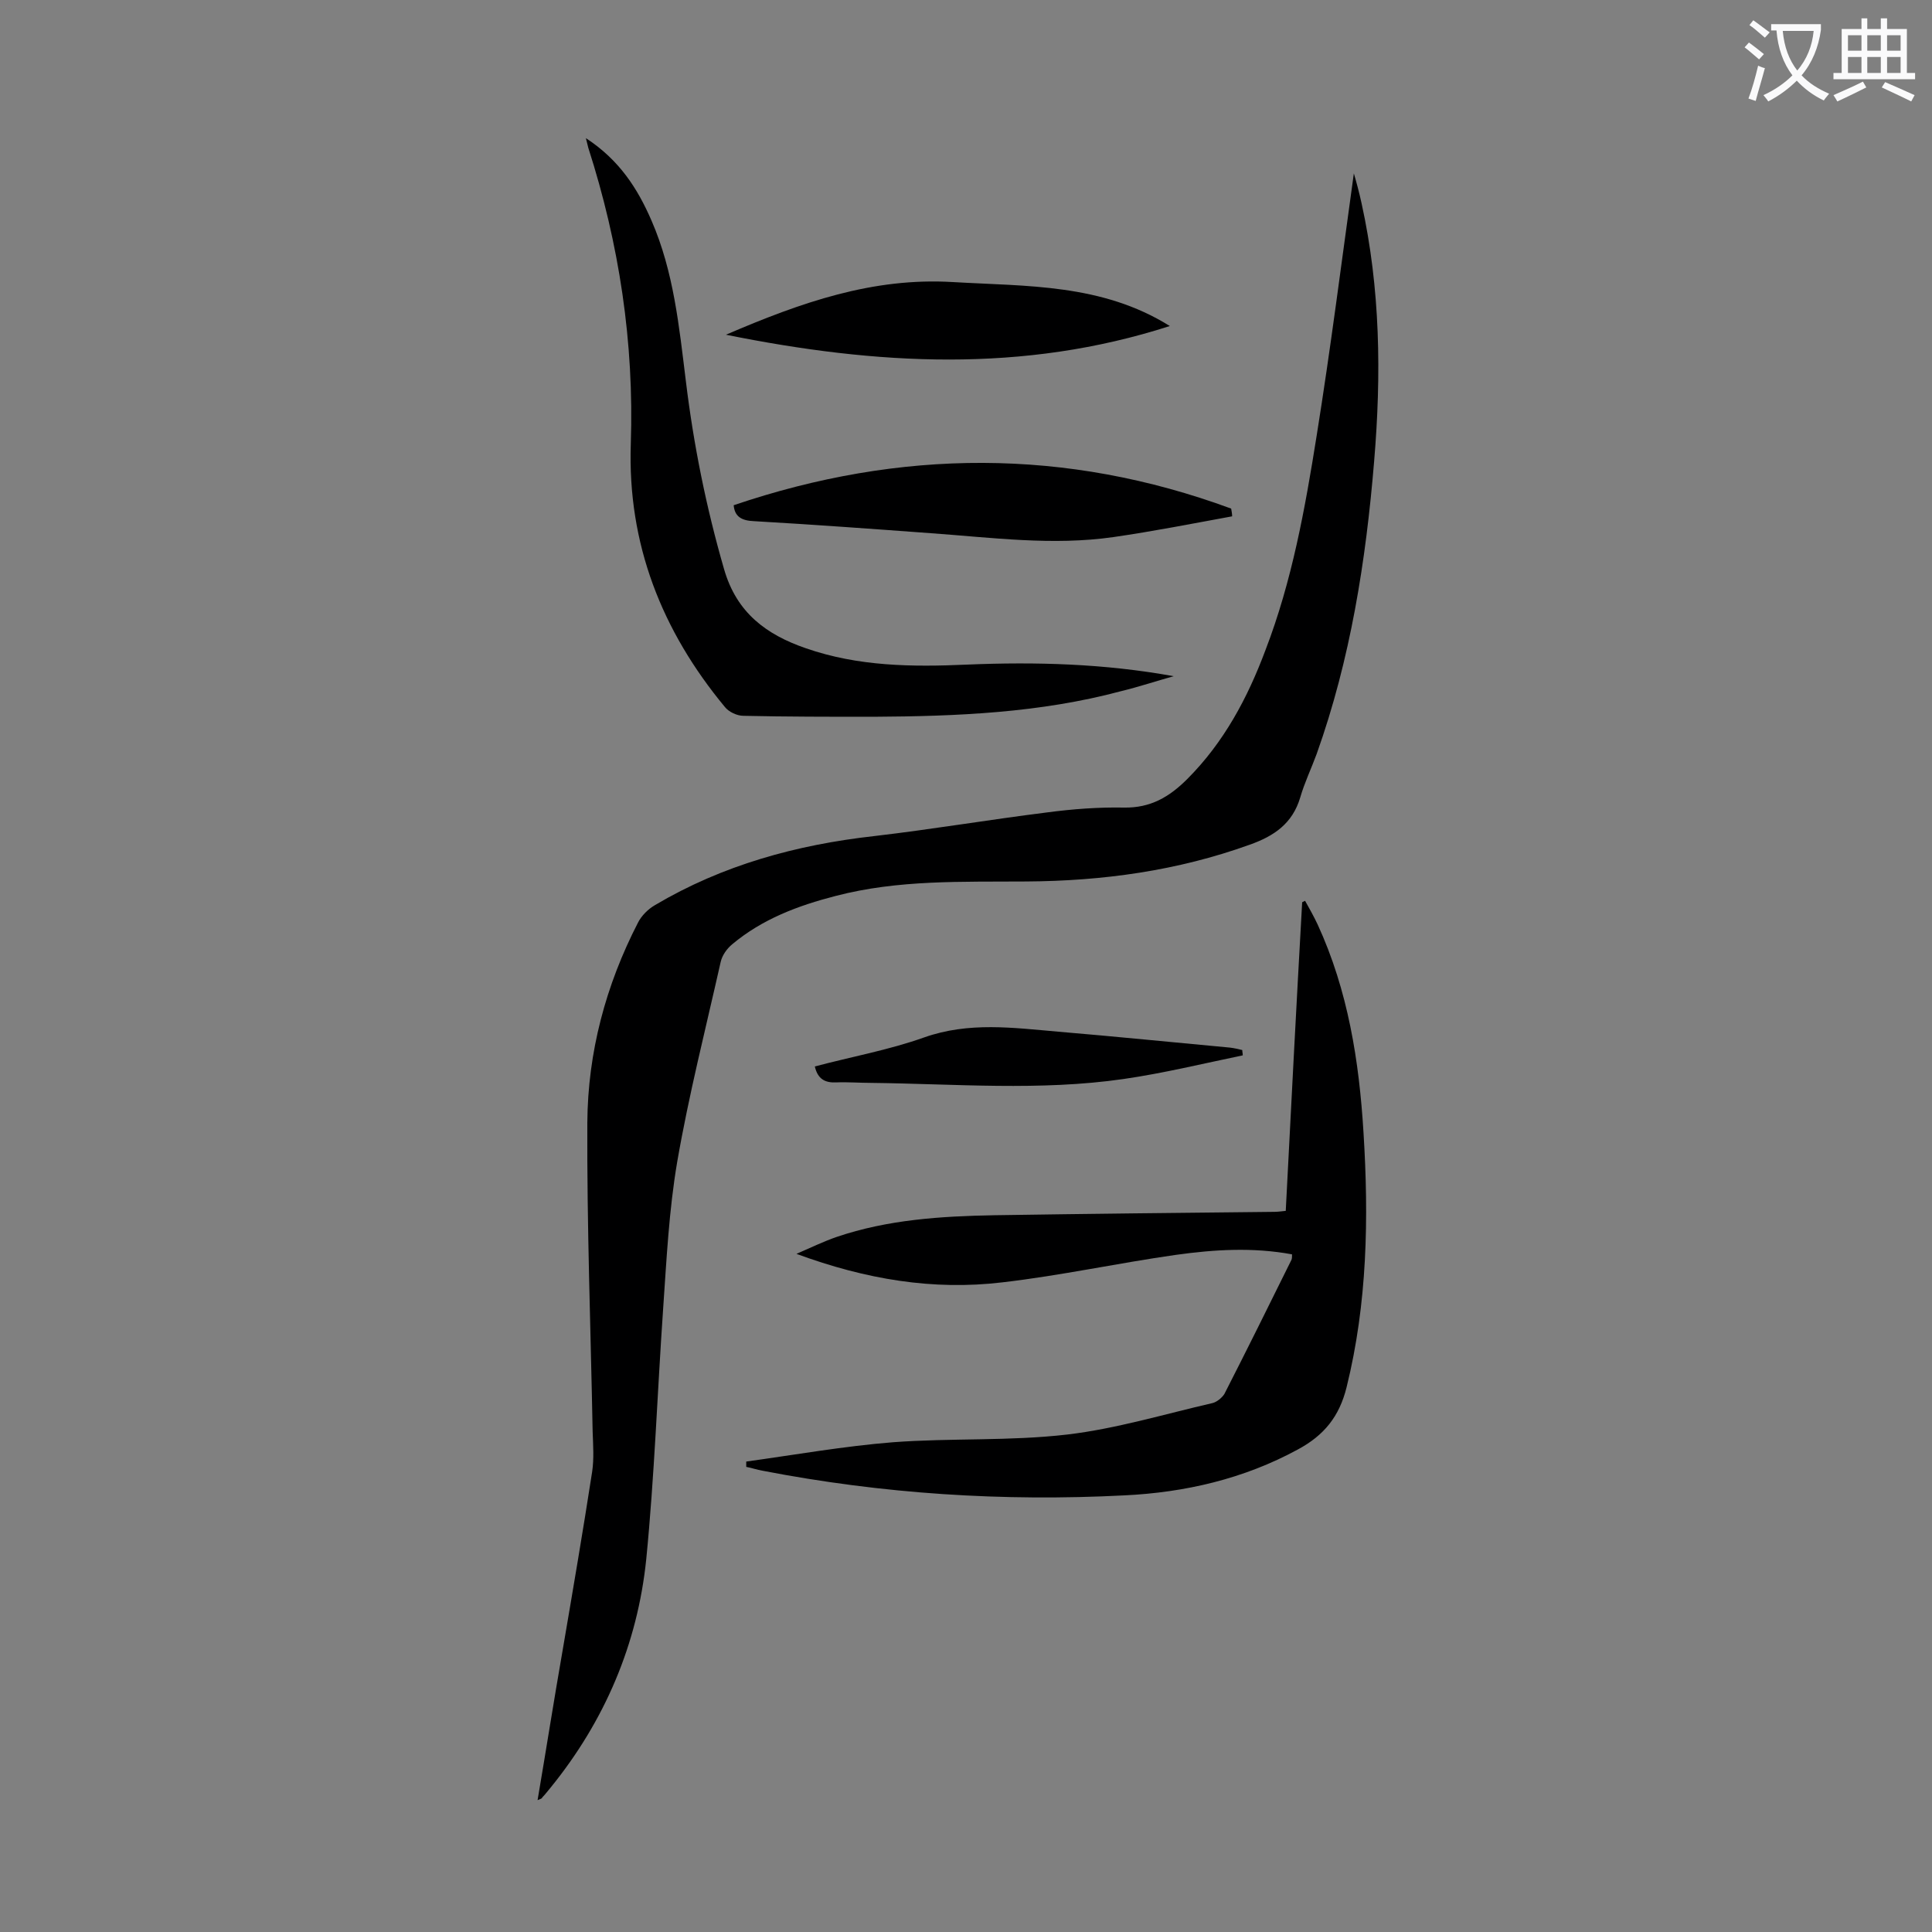
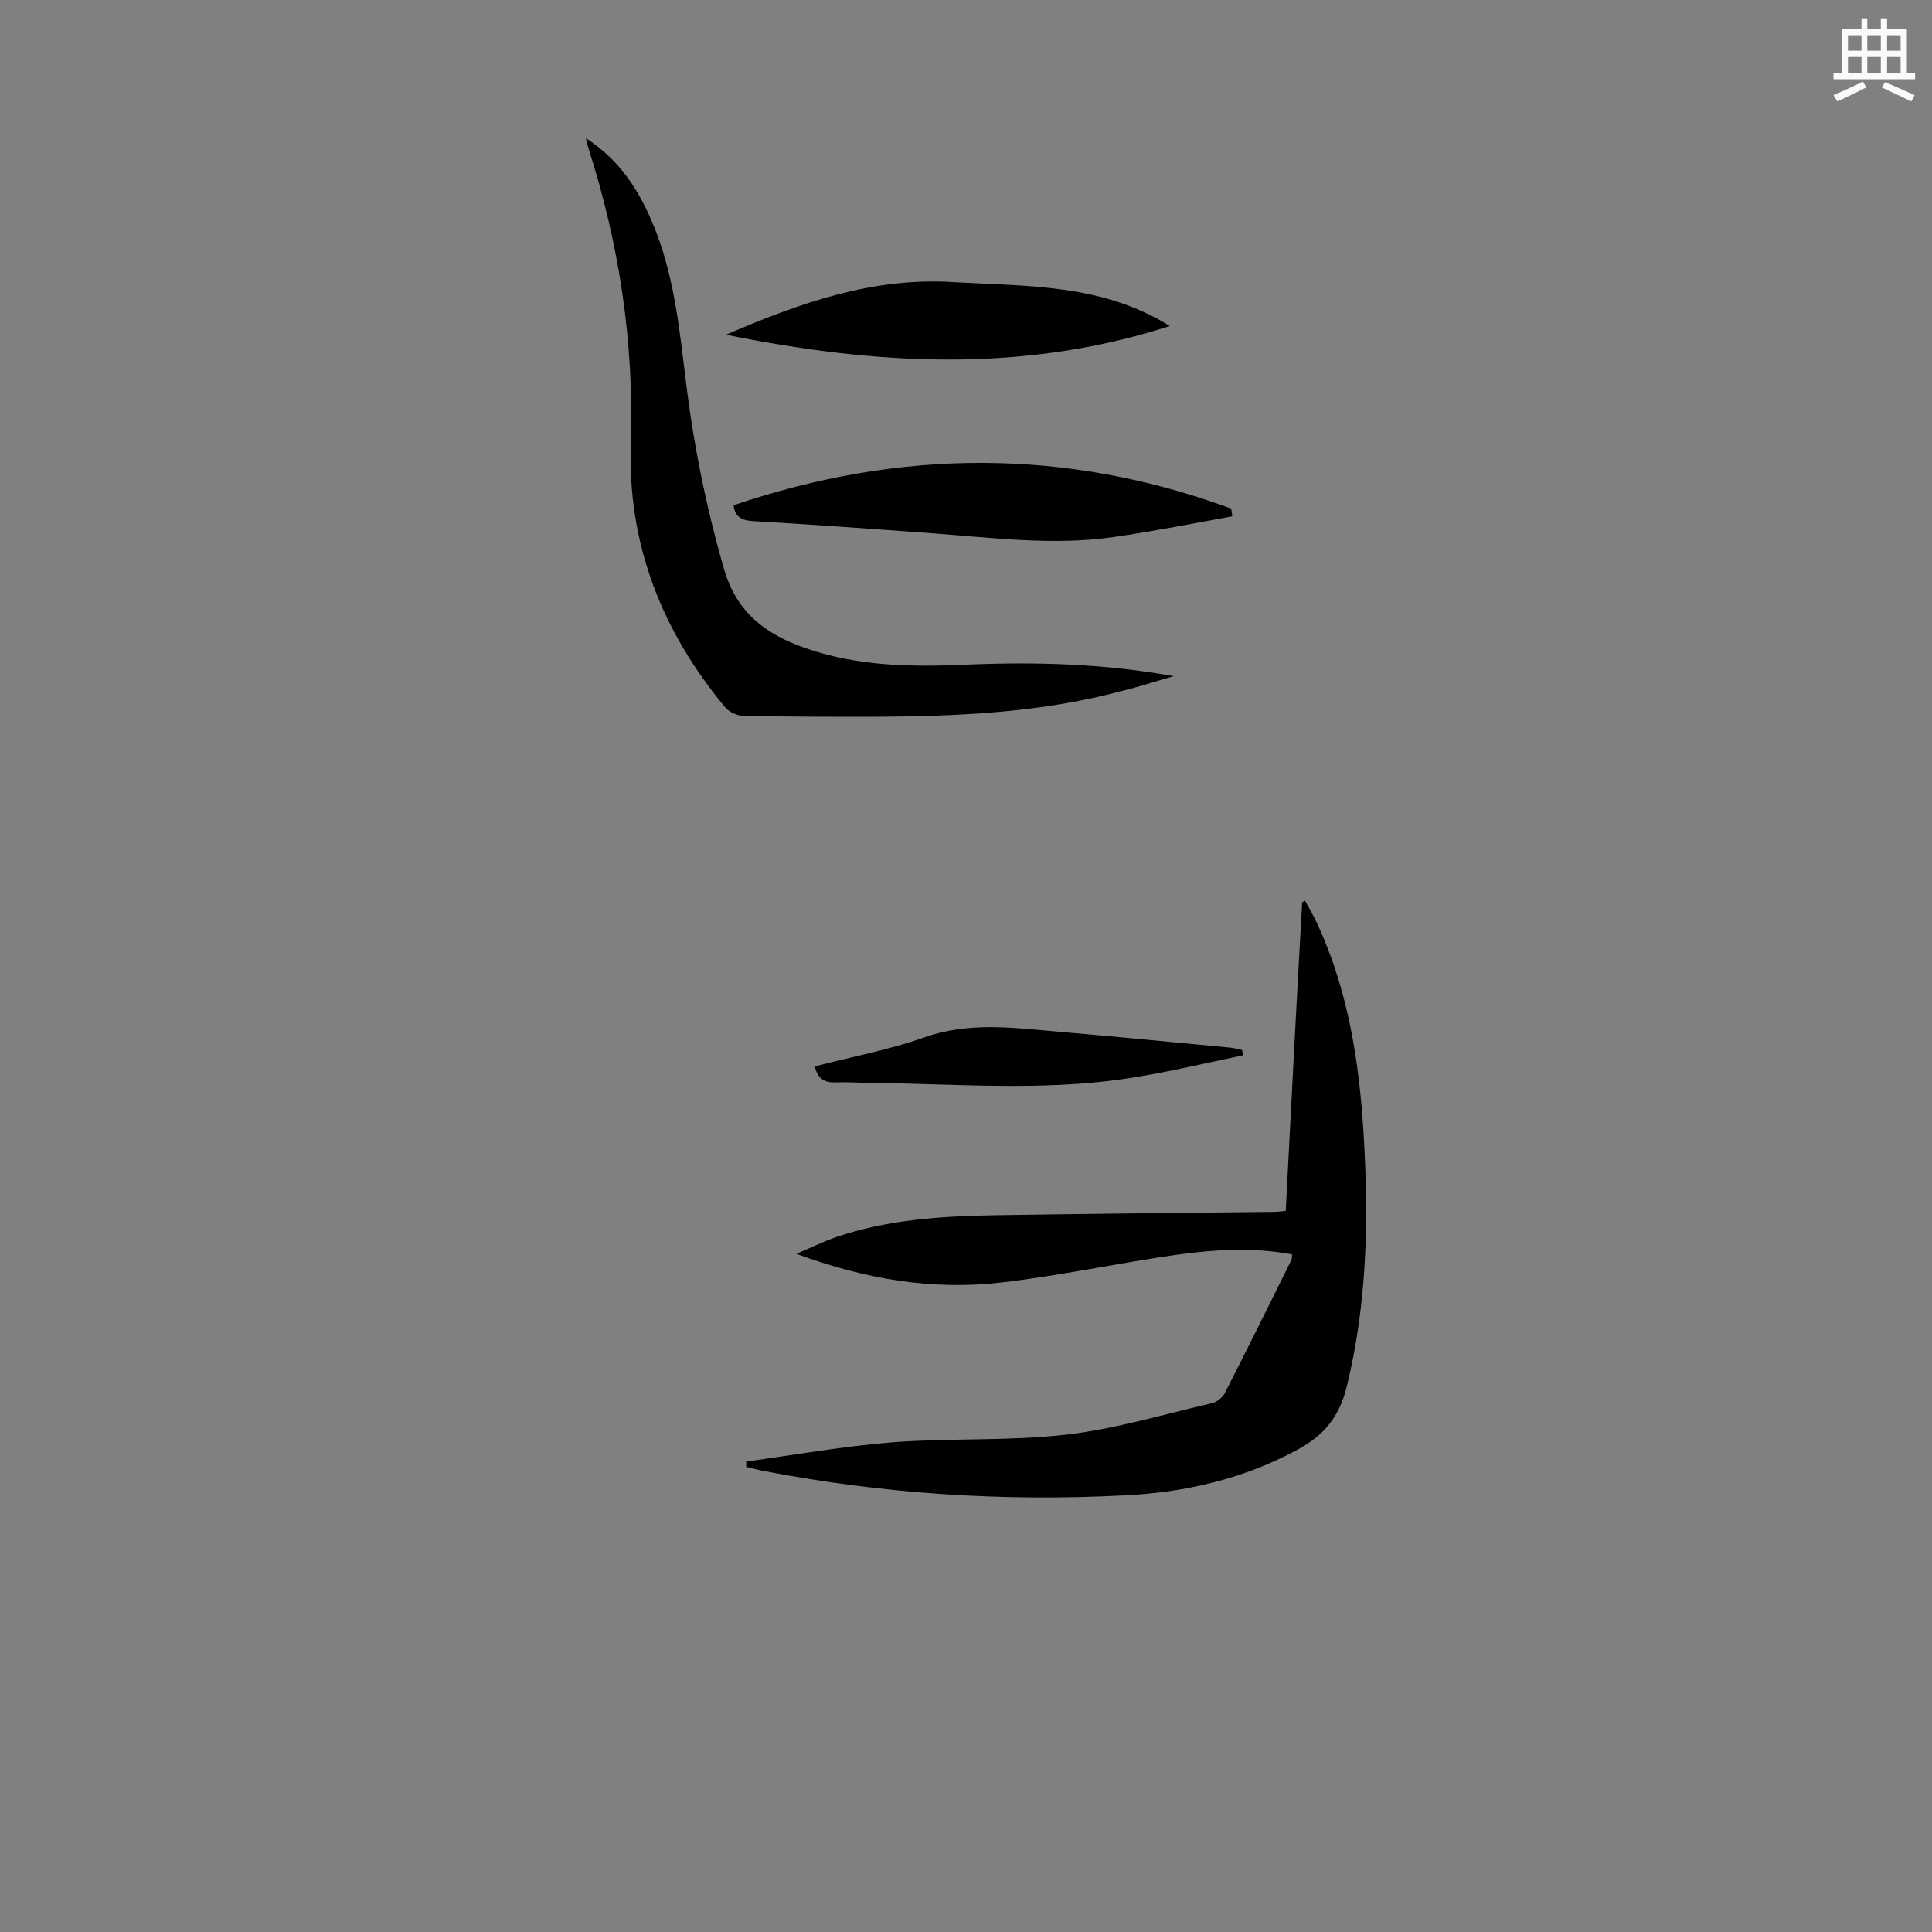
<svg xmlns="http://www.w3.org/2000/svg" enable-background="new 0 0 400 400" viewBox="0 0 400 400">
  <rect x="0" y="0" width="400" height="400" fill="#808080" stroke="none" />
  <g fill="#000001">
-     <path d="m111.3 372.7c1.8-10.6 3.4-20.8 5.2-31.1 2.1-12.3 4.2-24.6 6.1-36.9.4-2.7.2-5.5.1-8.3-.4-21.3-1.2-42.7-1.1-64 .1-14.5 3.8-28.4 10.5-41.4.7-1.4 2.1-2.8 3.5-3.6 14-8.3 29.3-12.5 45.4-14.3 12-1.4 23.8-3.4 35.8-4.9 5.3-.7 10.6-1.1 15.9-1 5.5.1 9.4-2.2 13.1-5.9 7.6-7.6 12.5-16.8 16.2-26.7 5.5-14.3 8.2-29.3 10.6-44.4 2.9-18.1 5.2-36.3 7.7-54.3.5 1.7 1.1 3.9 1.6 6.2 3.9 17.7 4.1 35.5 2.6 53.4-1.7 20.6-4.9 41-11.9 60.6-1.1 3-2.5 5.9-3.4 9-1.6 5.4-5.4 8-10.5 9.8-15 5.4-30.4 7.5-46.2 7.6-13.3.1-26.5-.4-39.5 3-7.8 2-15.2 4.8-21.4 10-1.1.9-2.1 2.3-2.4 3.7-3.1 13.8-6.6 27.5-9 41.4-1.7 10-2.2 20.2-2.9 30.3-1.2 17.3-1.8 34.7-3.5 51.9-1.8 17.6-8.6 33.5-19.8 47.3-.6.7-1.1 1.4-1.7 2-.1.3-.3.3-1 .6z" />
    <path d="m154.5 302.6c10.1-1.4 20.3-3.2 30.4-4 12-.9 24.1-.2 36.1-1.6 10.1-1.2 20-4.2 30-6.5.9-.2 2-1.1 2.5-1.9 4.7-9.2 9.3-18.5 13.9-27.8.1-.3.1-.6.1-1.1-8.1-1.5-16.1-1-24 .1-12 1.7-23.9 4.3-36 5.7-14.3 1.7-28.2-.6-42.6-5.9 3.2-1.4 5.7-2.6 8.3-3.5 10.6-3.6 21.6-4.3 32.7-4.5 19.3-.3 38.7-.5 58-.7.6 0 1.3-.1 2.3-.2 1.1-21.4 2.2-42.6 3.4-63.9.2-.1.4-.2.6-.3.9 1.6 1.8 3.2 2.6 4.9 6.3 13.7 8.6 28.3 9.5 43.1 1.1 17.7.8 35.3-3.5 52.7-1.5 6.1-4.7 10-10.1 12.9-11.2 6.1-23.4 8.9-35.9 9.5-25.1 1.3-50.1-.3-74.9-5.1-1.2-.2-2.3-.6-3.4-.8 0-.4 0-.8 0-1.1z" />
    <path d="m121.3 28.6c6.9 4.5 10.7 10.4 13.6 17.1 4.6 10.6 5.7 21.9 7.1 33.2 1.6 13.2 4.2 26.1 7.9 38.9 2.6 9.1 8.8 13.6 16.9 16.4 10.9 3.8 22.1 3.9 33.4 3.4 14.3-.6 28.5-.2 42.8 2.4-3.6 1-7.2 2.2-10.9 3.1-16.8 4.5-34 5.2-51.3 5.3-9 0-17.9 0-26.9-.2-1.3 0-3-.8-3.8-1.8-13.1-15.8-20.2-33.8-19.5-54.5.7-21-2.4-41.4-8.8-61.3-.1-.4-.2-.8-.5-2z" />
    <path d="m255.1 106.9c-8.2 1.5-16.3 3.1-24.6 4.3-12.6 1.8-25.1.1-37.7-.8-12.2-.9-24.5-1.8-36.7-2.5-2.5-.1-4-.9-4.2-3.3 34.5-11.7 68.8-11.9 103 .7.1.6.2 1.1.2 1.6z" />
-     <path d="m150.3 69.3c15.6-6.7 30.4-11.9 47-10.9 15.3.9 30.8.3 44.9 9.1-30.4 9.8-60.7 8.1-91.9 1.8z" />
+     <path d="m150.3 69.3c15.6-6.7 30.4-11.9 47-10.9 15.3.9 30.8.3 44.9 9.1-30.4 9.8-60.7 8.1-91.9 1.8" />
    <path d="m168.7 220.8c7.5-2 15.3-3.4 22.6-6 9.3-3.3 18.5-2 27.8-1.2 11.9 1 23.7 2.2 35.6 3.3.8.1 1.7.3 2.5.5 0 .4.1.7.1 1.1-8.2 1.7-16.4 3.7-24.7 4.9-17.3 2.5-34.8 1-52.2.8-2.4 0-4.9-.2-7.3-.1-2.3.1-3.8-.7-4.4-3.3z" />
  </g>
-   <path d="m362.1 8.8c1.1.8 2.1 1.6 3.1 2.4l-1 1.1c-1.3-1.1-2.3-2-3-2.5zm1.9 4.8c.5.2.9.4 1.4.5-.6 2.3-1.3 4.5-1.9 6.8l-1.5-.5c.8-2.1 1.4-4.3 2-6.8zm-1-9.4c1.3.9 2.4 1.8 3.4 2.5l-1 1.1c-1.4-1.2-2.4-2.1-3.2-2.6zm3.7 2.2v-1.4h10.3v1.2c-.5 3.6-1.8 6.8-4 9.4 1.5 1.6 3.4 2.8 5.7 3.8-.3.4-.7.8-1.1 1.4-2.3-1.1-4.1-2.5-5.6-4.1-1.6 1.6-3.6 3.1-5.9 4.3-.3-.5-.7-.9-1-1.3 2.4-1.1 4.4-2.5 6-4.1-1.9-2.5-3-5.6-3.3-9.3h-1.1zm8.8 0h-6.4c.3 3.3 1.3 6 3 8.2 2-2.3 3.1-5.1 3.4-8.2z" fill="#fafafb" />
  <path d="m385.3 3.8h1.3v2.2h2.8v-2.2h1.3v2.2h4.1v9.1h1.7v1.3h-16.9v-1.3h1.7v-9.1h4.1v-2.2zm.4 13.1.7 1.2c-1.8.9-3.8 1.9-6 2.9-.2-.4-.5-.8-.8-1.3 2.3-1 4.3-1.9 6.1-2.8zm-3.1-6.4h2.8v-3.2h-2.8zm0 4.6h2.8v-3.3h-2.8zm4-4.6h2.8v-3.2h-2.8zm0 4.6h2.8v-3.3h-2.8zm3.7 1.9c2.1.9 4.1 1.8 6.1 2.7l-.7 1.3c-2.2-1.1-4.2-2-6.1-2.9zm3.2-9.7h-2.8v3.2h2.8zm-2.8 7.8h2.8v-3.3h-2.8z" fill="#fafafb" />
</svg>